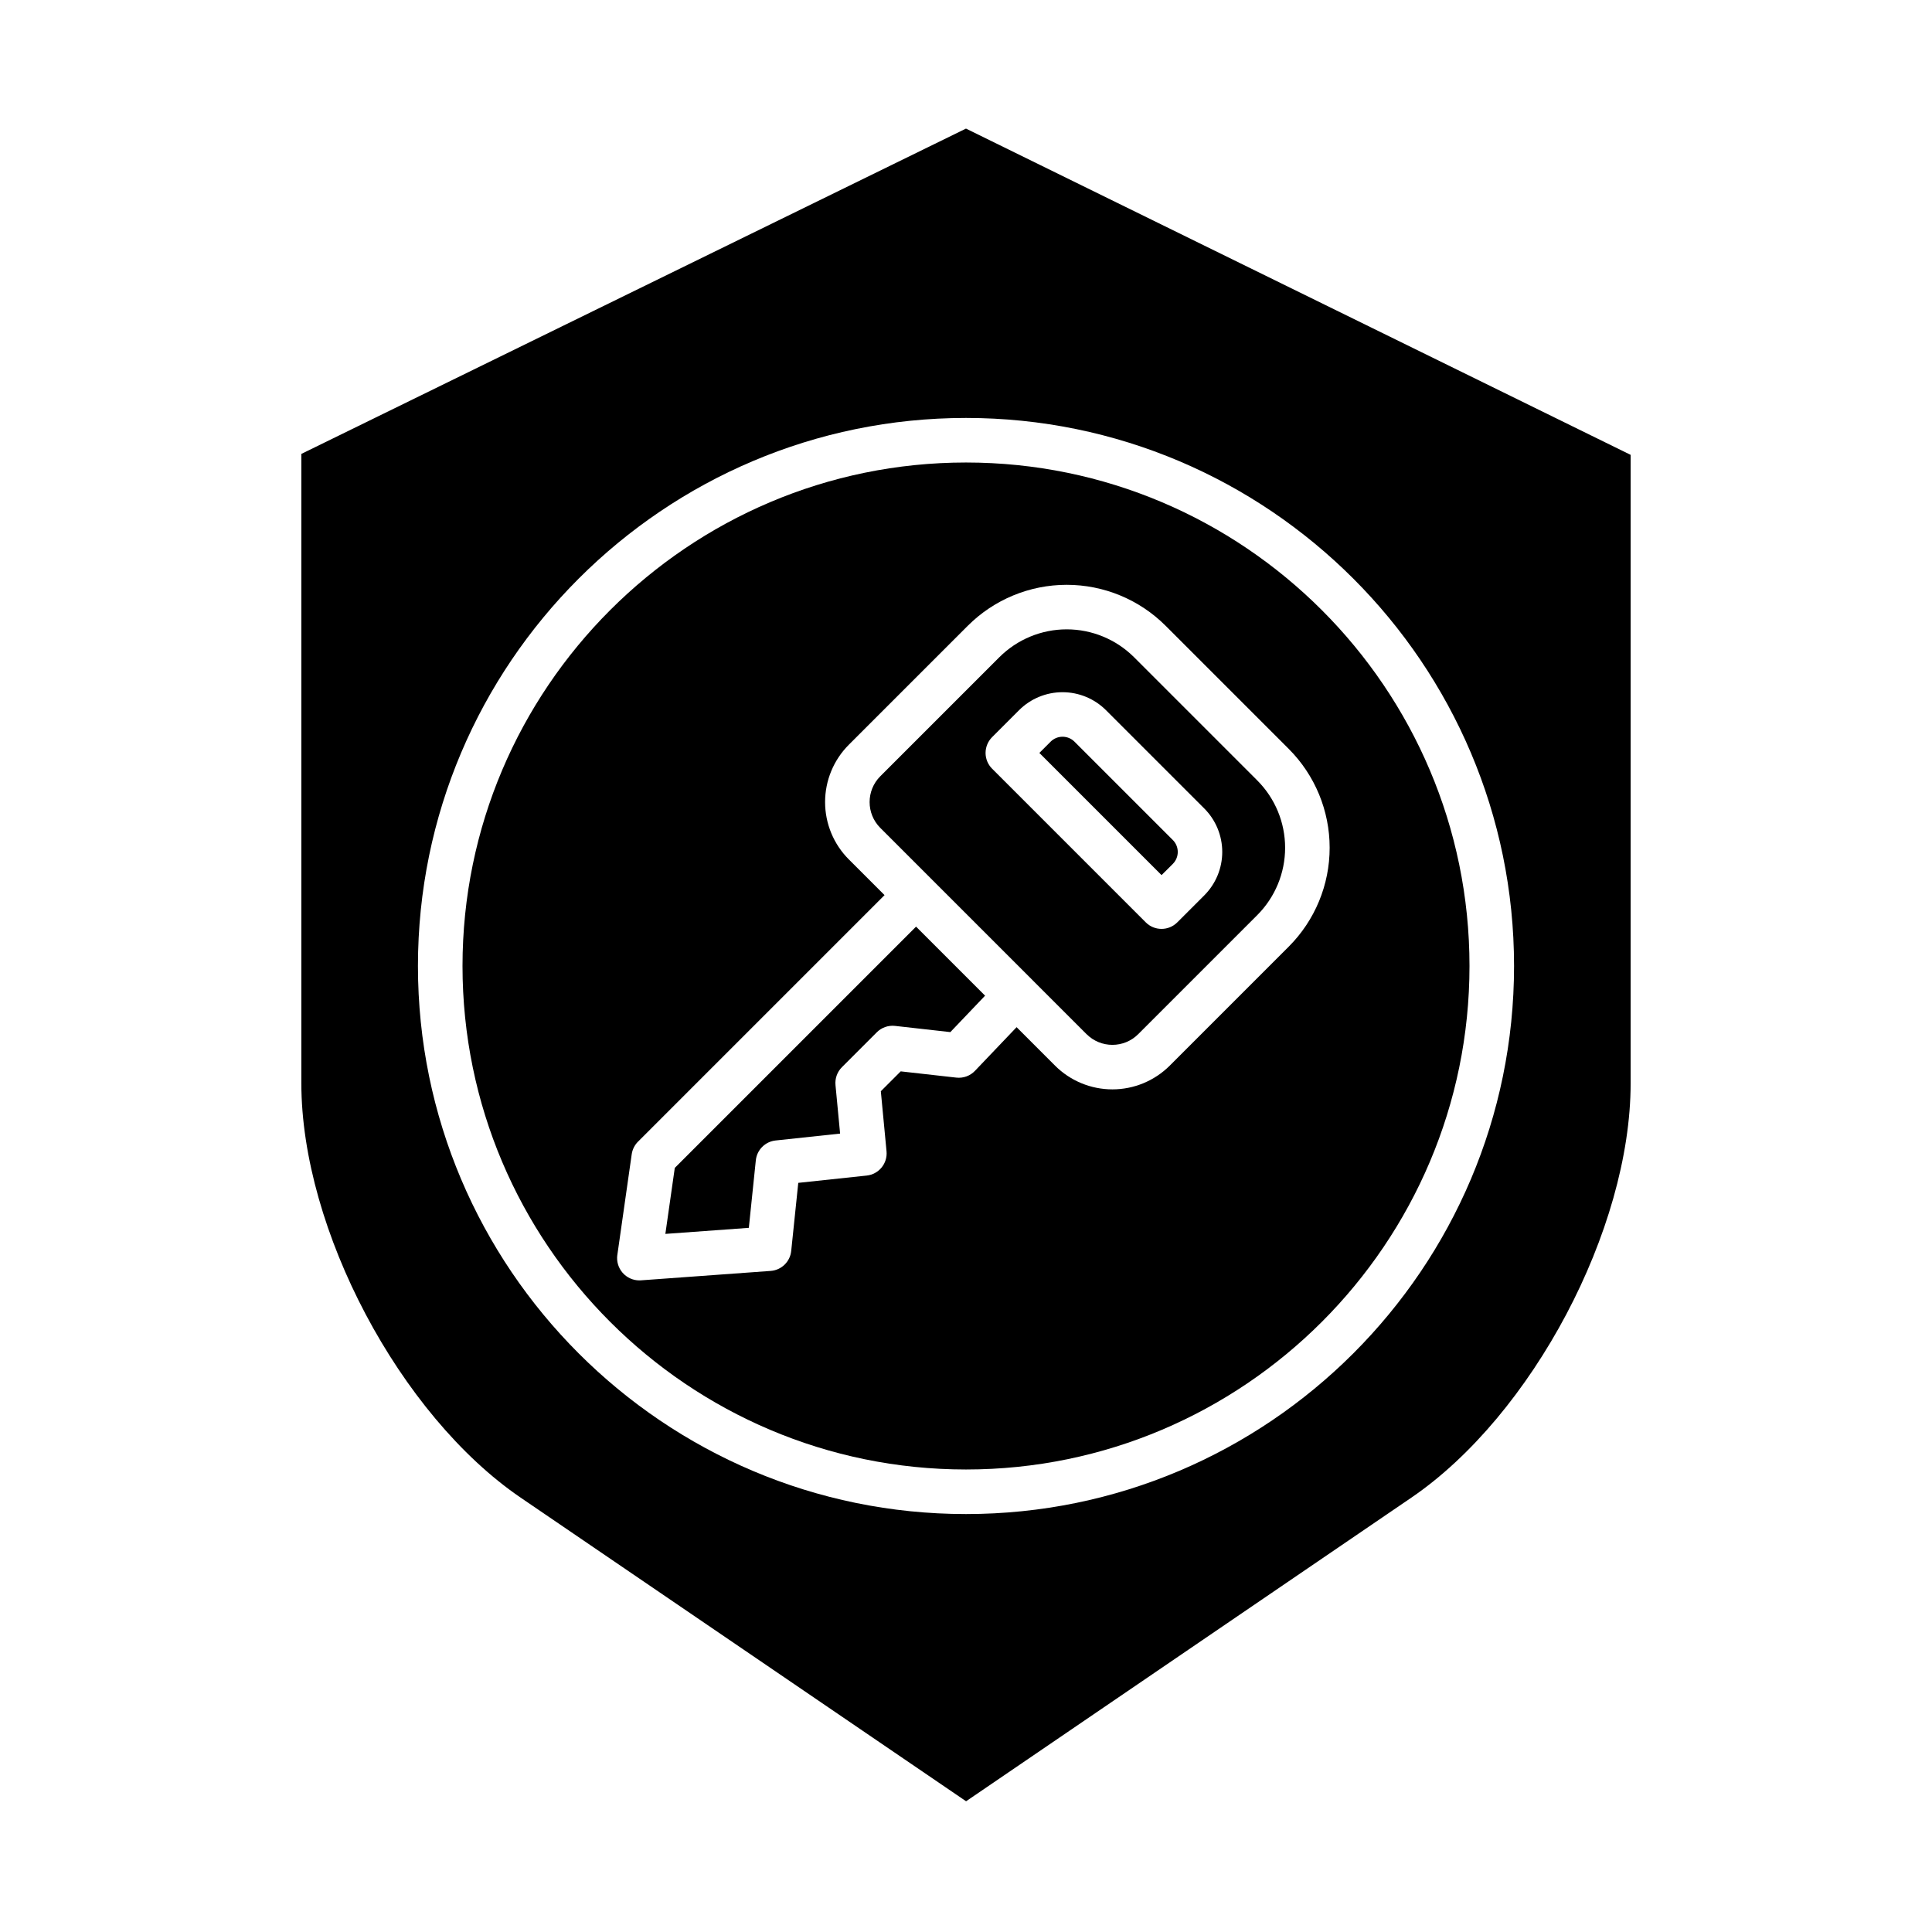
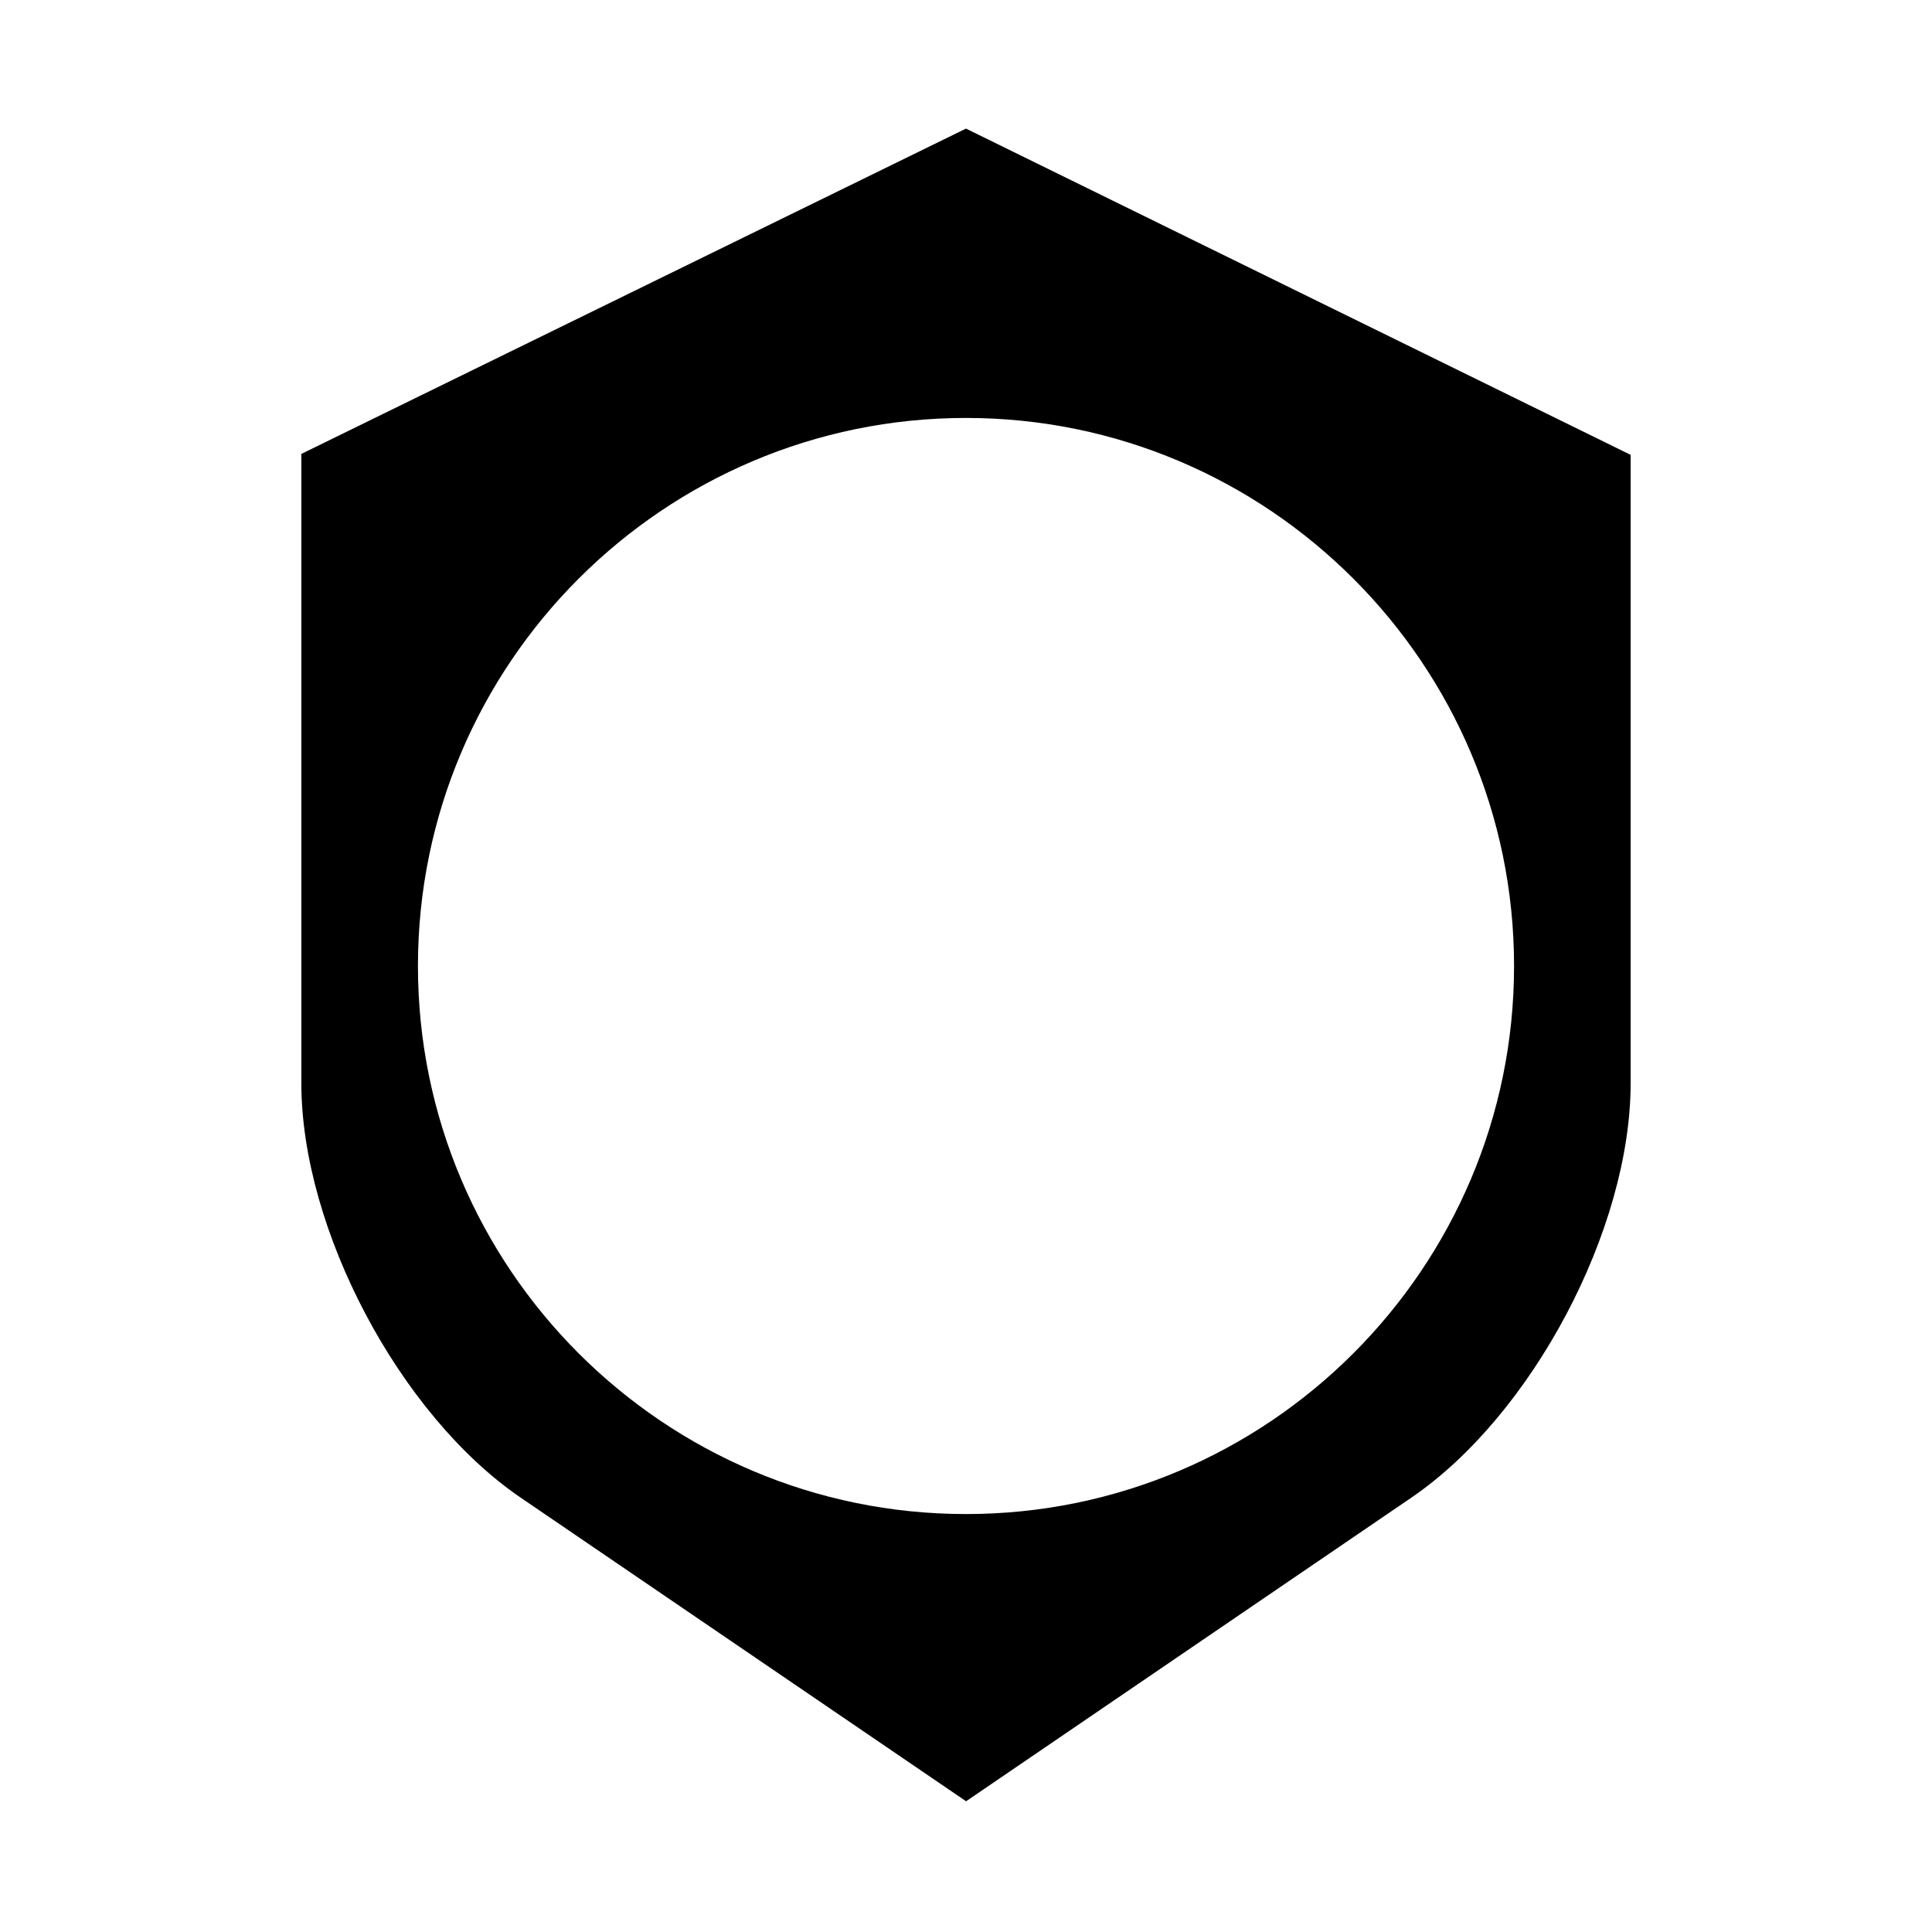
<svg xmlns="http://www.w3.org/2000/svg" fill="#000000" width="800px" height="800px" version="1.1" viewBox="144 144 512 512">
  <g>
-     <path d="m454.81 372.94c1.746-1.746 1.746-4.578 0-6.328l-26.059-26.059c-1.746-1.746-4.578-1.746-6.328 0l-2.981 2.981 32.383 32.383z" />
-     <path d="m445.63 418.07 31.559-31.559c4.727-4.738 7.379-11.152 7.379-17.844 0-6.691-2.652-13.105-7.379-17.844l-32.66-32.66c-4.738-4.723-11.152-7.379-17.844-7.379s-13.105 2.656-17.844 7.379l-31.559 31.559c-3.769 3.777-3.769 9.895 0 13.672l54.676 54.68v-0.004c3.777 3.769 9.895 3.769 13.672 0zm-40.441-74.539h-0.004c0.004-1.566 0.625-3.066 1.73-4.176l7.152-7.156c3.055-3.047 7.195-4.758 11.512-4.758 4.316 0 8.457 1.711 11.512 4.758l26.055 26.055c3.051 3.059 4.762 7.199 4.762 11.516 0 4.316-1.711 8.457-4.762 11.512l-7.156 7.156c-2.305 2.305-6.043 2.305-8.348 0l-40.734-40.738c-1.102-1.105-1.723-2.606-1.723-4.168z" />
-     <path d="m344.3 451.5c0.285-2.773 2.473-4.965 5.246-5.262l17.09-1.824-1.223-12.871h0.004c-0.168-1.75 0.457-3.484 1.703-4.731l9.242-9.246c1.273-1.27 3.051-1.891 4.836-1.691l14.652 1.645 9.207-9.656-18.293-18.297-63.941 63.941-2.496 17.488 22.121-1.605z" />
    <path d="m223.86 264.29v166.79c0 38.719 26.113 87.984 58.133 109.82l118.03 80.453 117.99-80.453c32.02-21.836 58.121-71.098 58.121-109.82v-166.54l-176.14-86.461zm321.38 135.71c0 80.086-65.156 145.24-145.24 145.24-80.086 0-145.24-65.152-145.24-145.24s65.156-145.24 145.24-145.24c80.082 0 145.24 65.156 145.24 145.24z" />
-     <path d="m400 533.43c73.574 0 133.43-59.855 133.43-133.43s-59.855-133.43-133.43-133.43c-73.578 0-133.43 59.855-133.43 133.43 0 73.574 59.855 133.43 133.43 133.43zm-92.398-56.852 3.809-26.691v0.004c0.18-1.266 0.766-2.438 1.672-3.344l65.332-65.332-9.477-9.477v0.004c-4.023-4.031-6.281-9.492-6.281-15.184 0-5.695 2.258-11.156 6.281-15.184l31.559-31.559c6.953-6.938 16.371-10.832 26.191-10.832s19.242 3.894 26.191 10.832l32.66 32.66c6.938 6.949 10.832 16.371 10.832 26.191 0 9.82-3.894 19.238-10.832 26.191l-31.559 31.562c-4.031 4.019-9.488 6.277-15.184 6.277-5.691 0-11.152-2.258-15.184-6.277l-10.203-10.207-11.035 11.574c-1.273 1.336-3.098 2-4.934 1.793l-14.742-1.656-5.269 5.269 1.512 15.914c0.305 3.219-2.035 6.086-5.25 6.43l-18.141 1.934-1.871 18.051c-0.293 2.848-2.586 5.074-5.441 5.285l-34.367 2.496c-0.145 0.012-0.285 0.016-0.43 0.016-1.711 0-3.336-0.746-4.457-2.039-1.121-1.289-1.629-3.008-1.387-4.699z" />
  </g>
</svg>